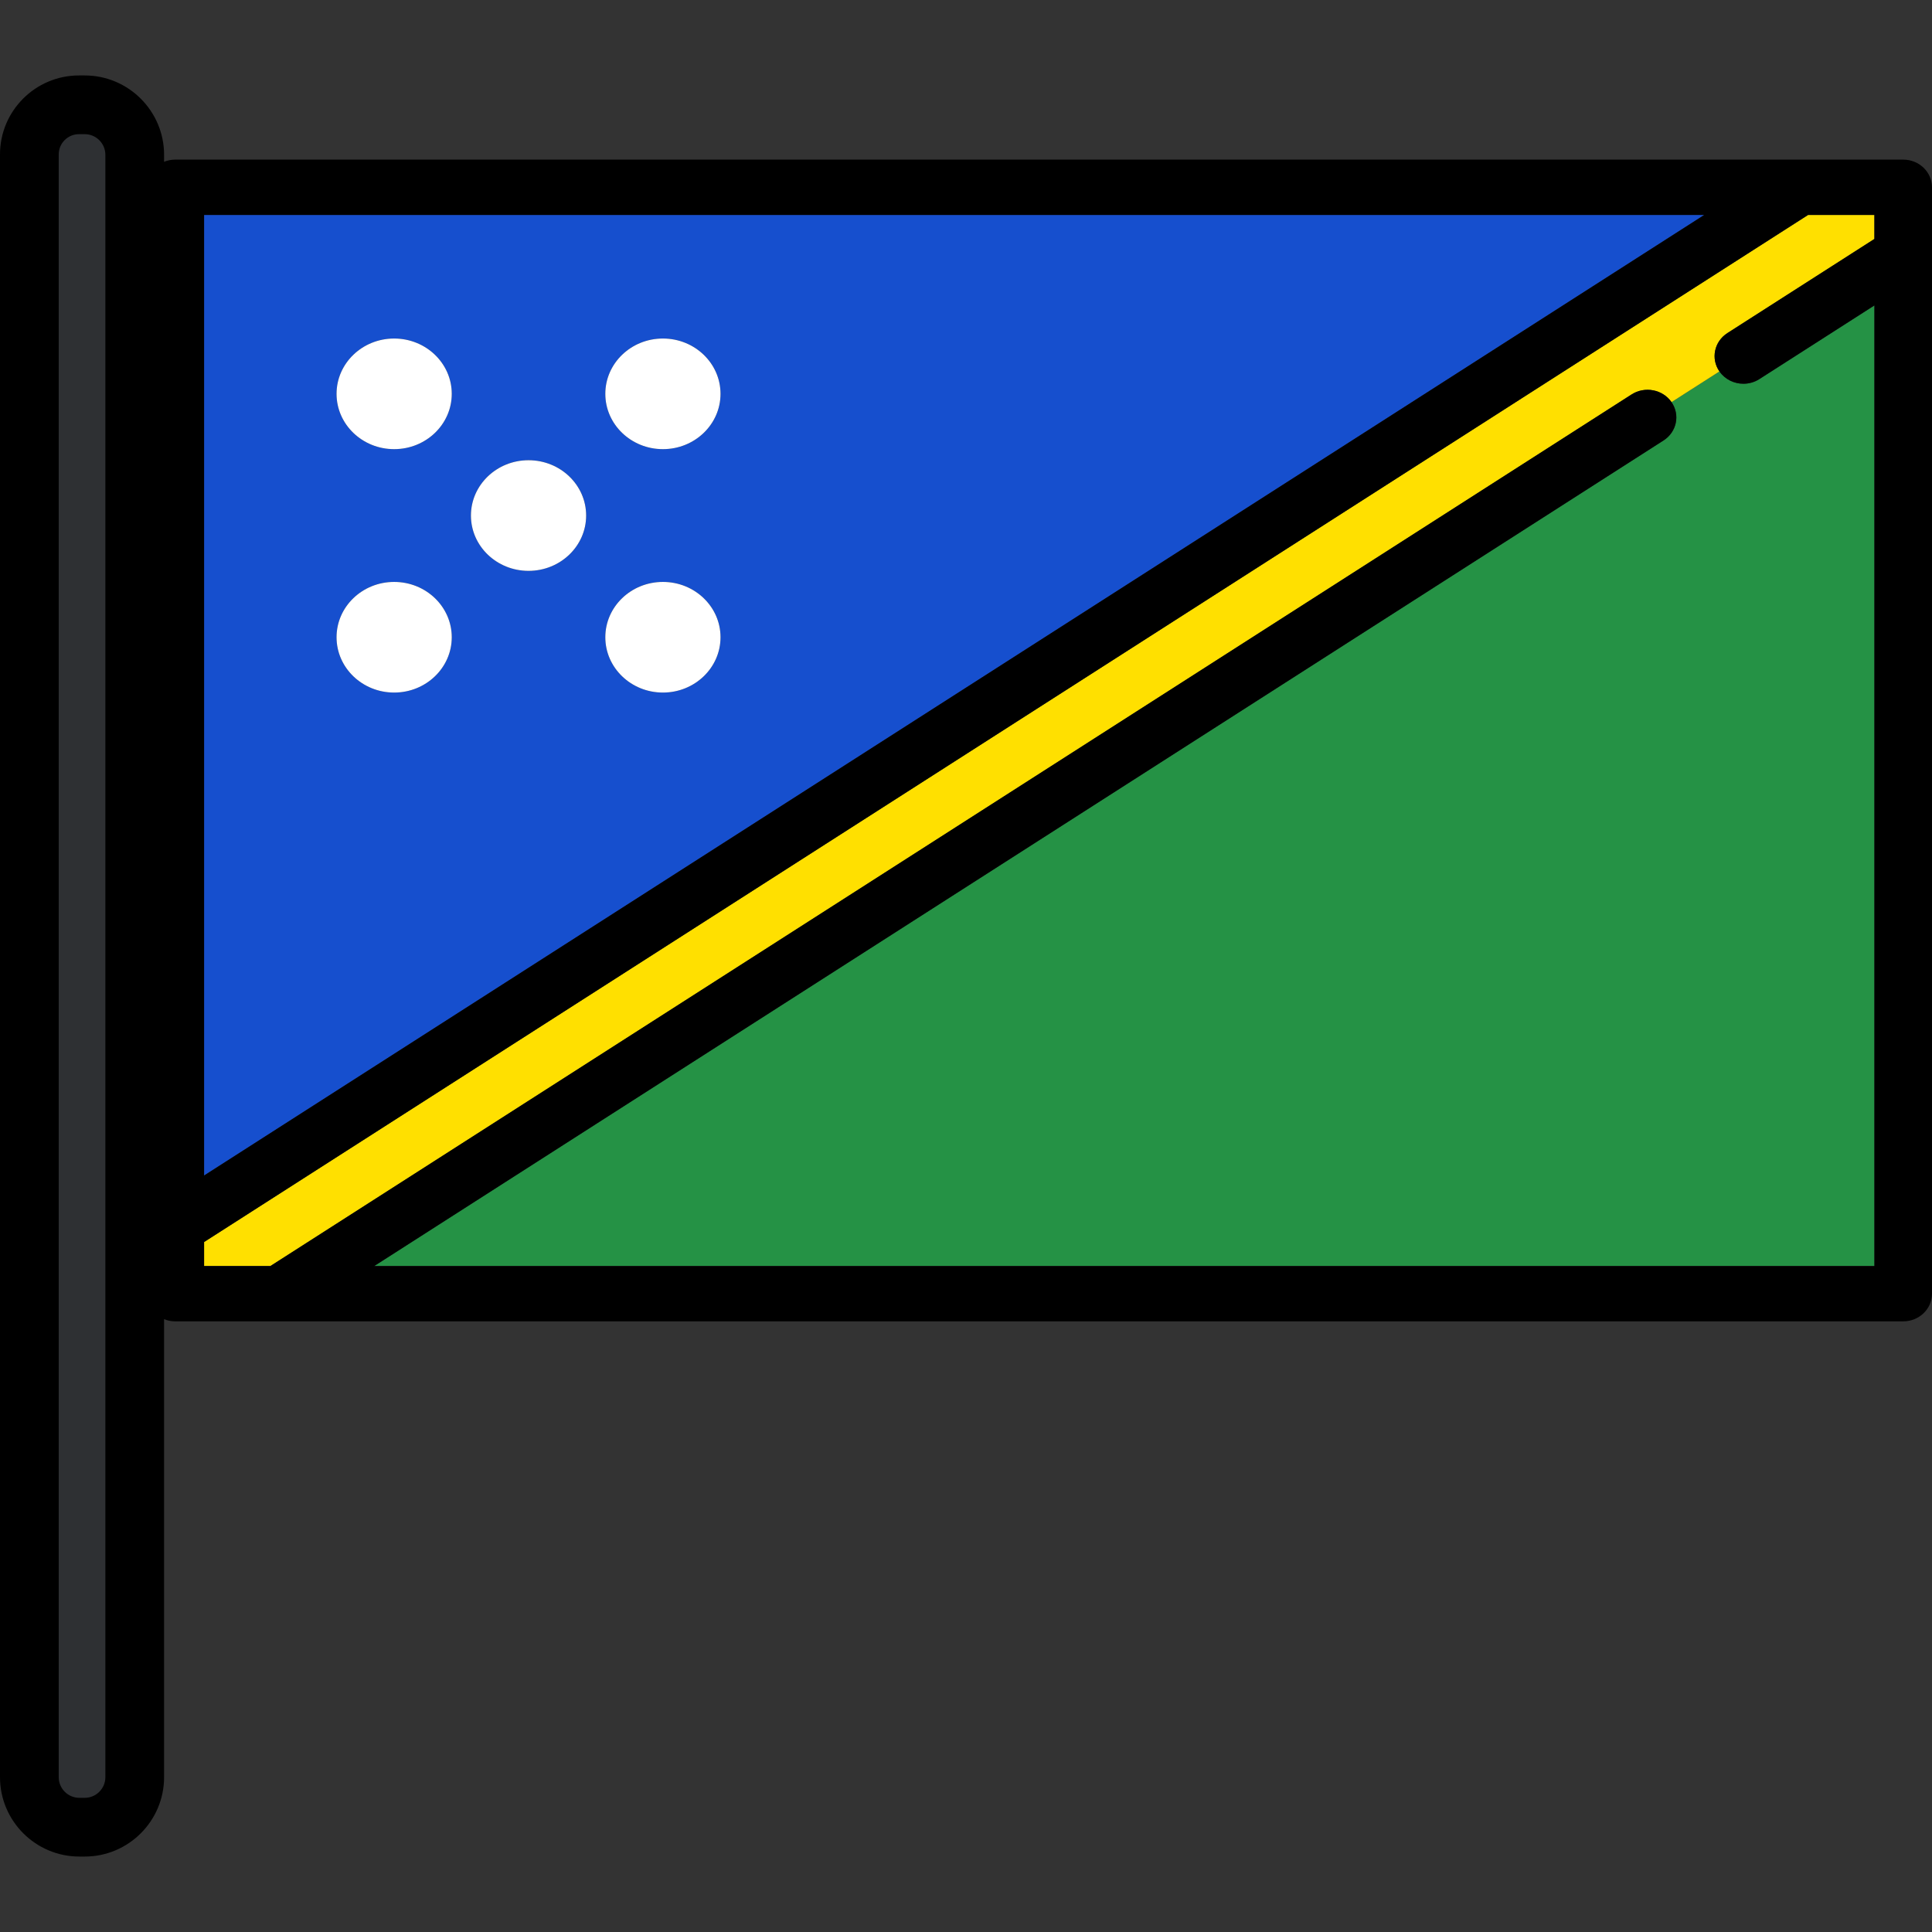
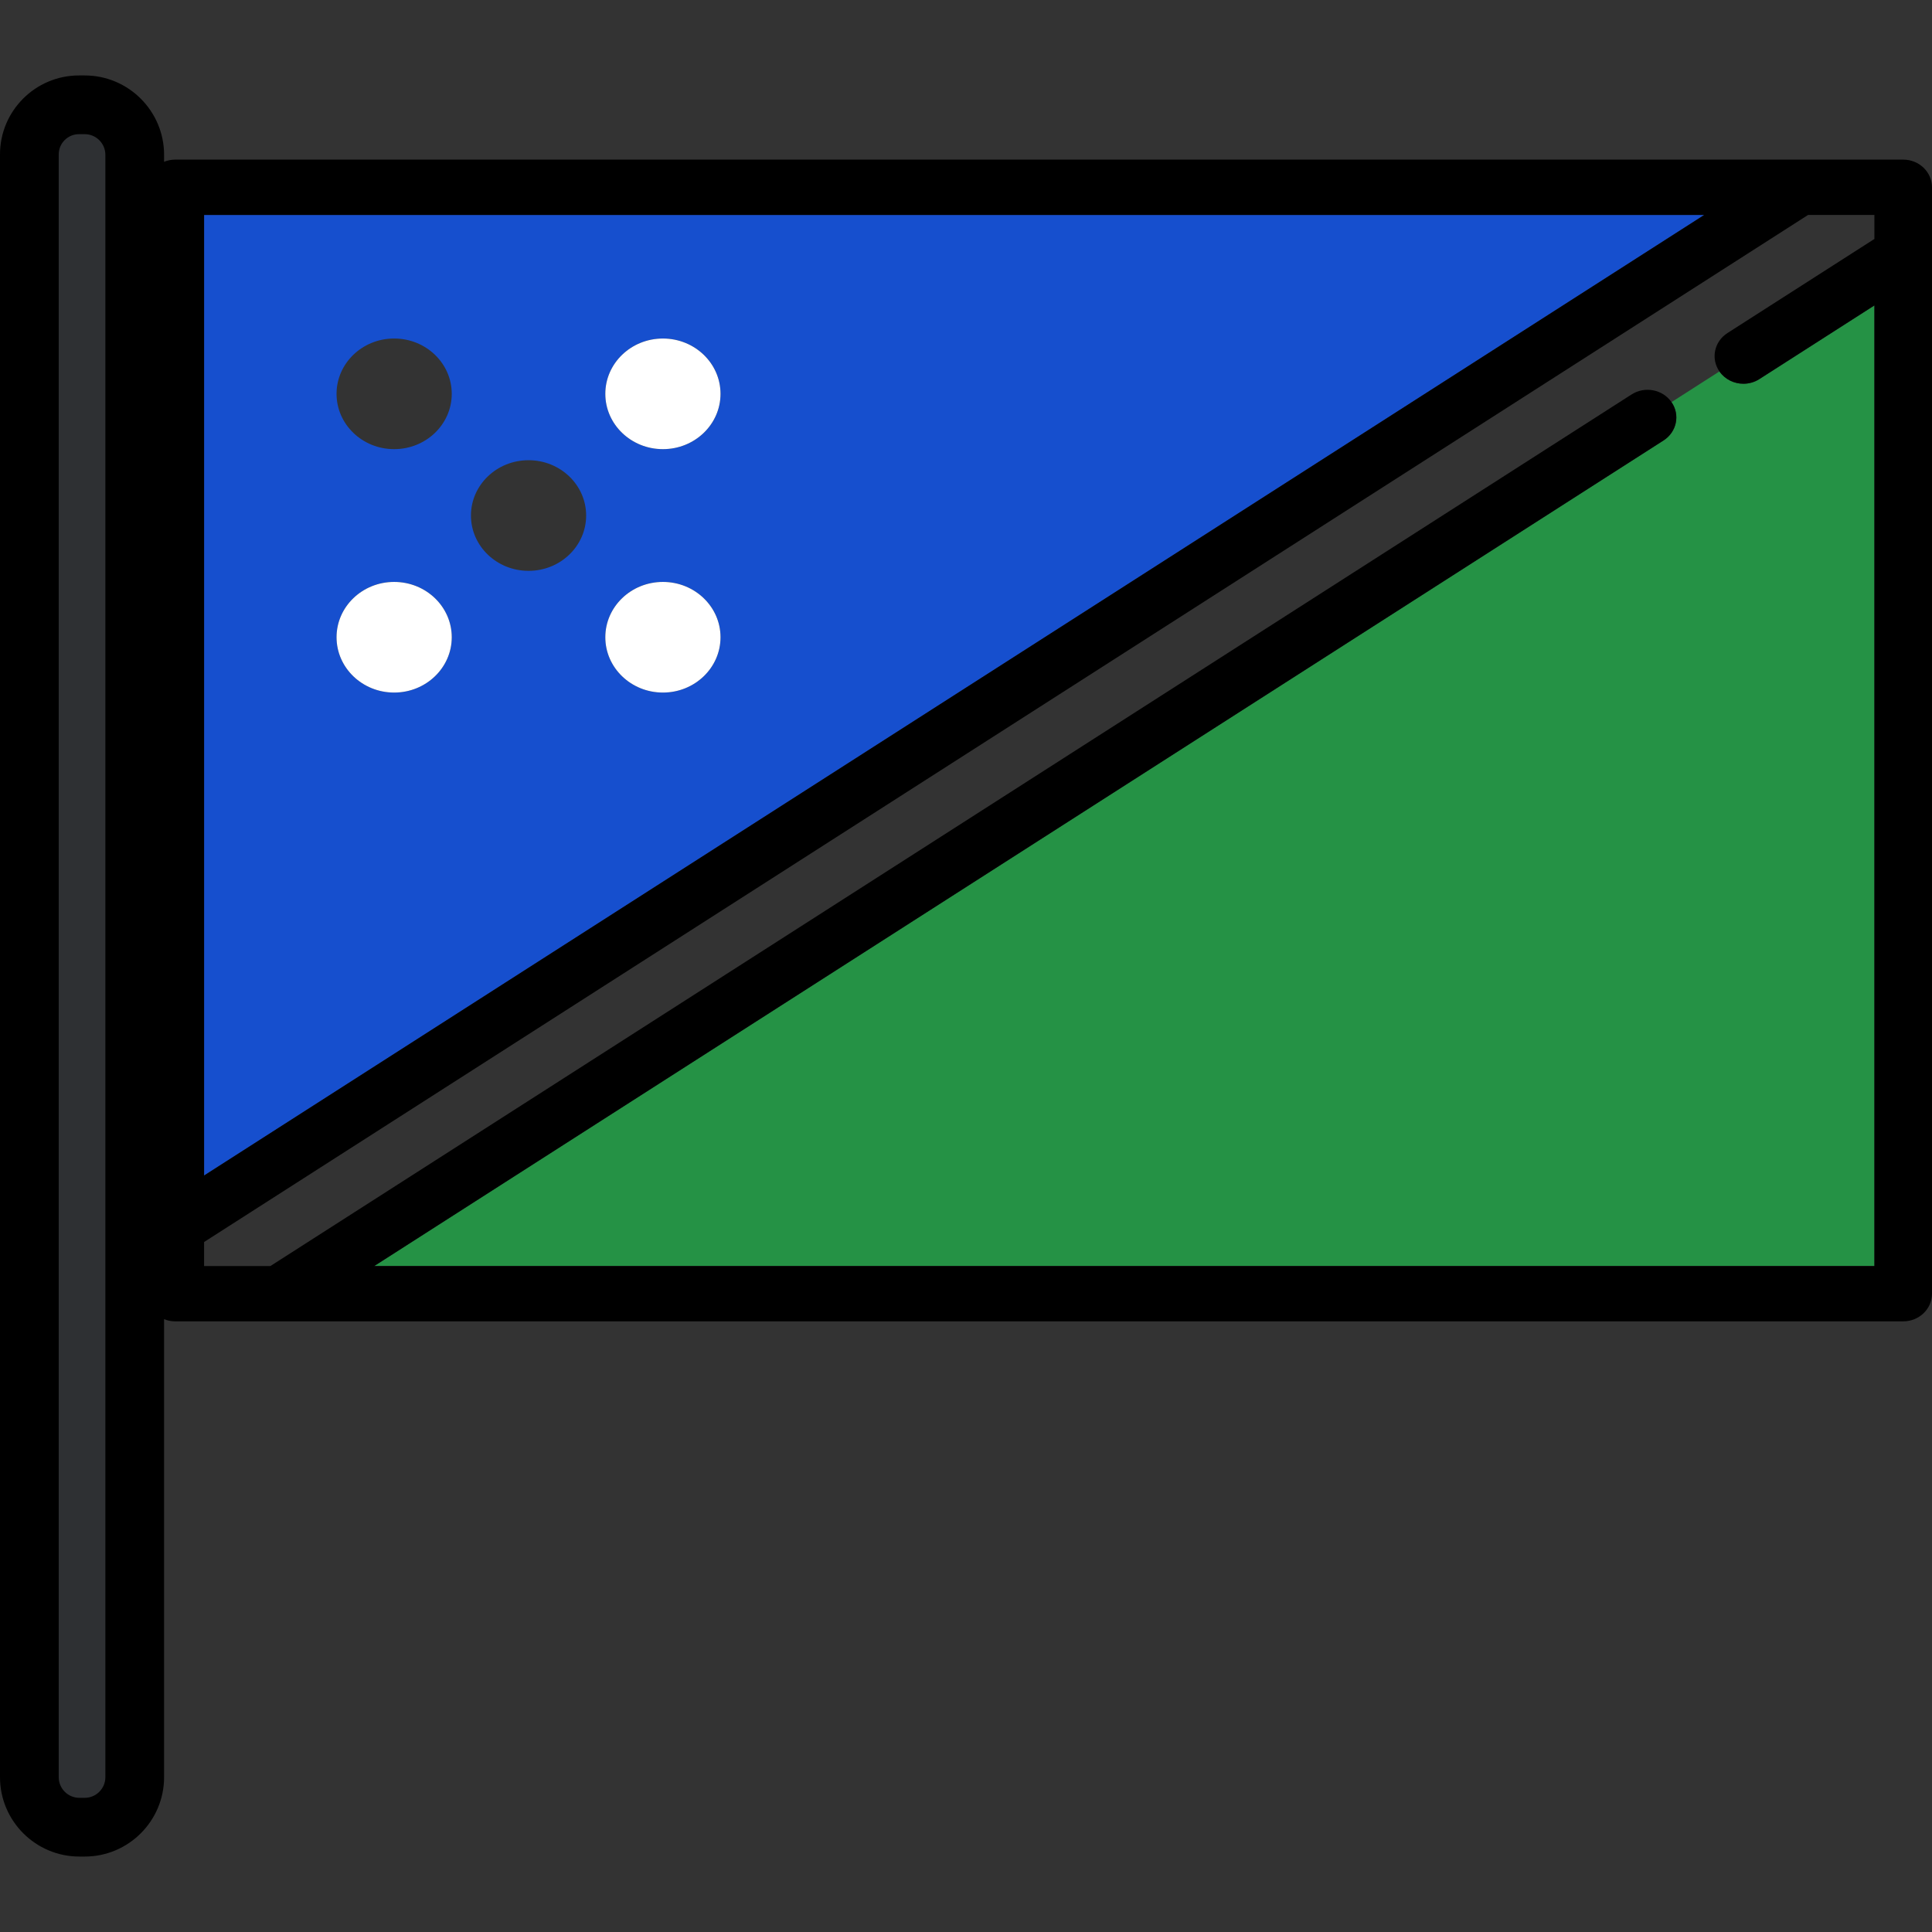
<svg xmlns="http://www.w3.org/2000/svg" height="800px" width="800px" version="1.1" id="Layer_1" viewBox="0 0 512 512" xml:space="preserve">
  <rect x="0" y="0" width="512" height="512" fill="#333333" stroke="none" />
  <path style="fill:#164FCE;" d="M451.646,56.959H54.086v254.568L451.646,56.959z M175.686,89.709c8.43,0,15.263,6.564,15.263,14.66  s-6.833,14.66-15.263,14.66s-15.264-6.564-15.264-14.66S167.256,89.709,175.686,89.709z M175.686,154.214  c8.43,0,15.263,6.564,15.263,14.66c0,8.097-6.833,14.659-15.263,14.659s-15.264-6.564-15.264-14.659  C160.421,160.777,167.256,154.214,175.686,154.214z M140.07,121.961c8.43,0,15.263,6.564,15.263,14.66  c0,8.097-6.833,14.66-15.263,14.66s-15.264-6.565-15.264-14.66S131.64,121.961,140.07,121.961z M104.454,89.709  c8.43,0,15.264,6.564,15.264,14.66s-6.834,14.66-15.264,14.66c-8.429,0-15.263-6.564-15.263-14.66S96.026,89.709,104.454,89.709z   M104.454,154.214c8.43,0,15.264,6.564,15.264,14.66c0,8.097-6.834,14.659-15.264,14.659c-8.429,0-15.263-6.564-15.263-14.659  C89.192,160.777,96.026,154.214,104.454,154.214z" />
  <g>
-     <ellipse style="fill:#FFFFFF;" cx="104.454" cy="104.371" rx="15.264" ry="14.658" />
-     <ellipse style="fill:#FFFFFF;" cx="140.068" cy="136.624" rx="15.263" ry="14.658" />
    <ellipse style="fill:#FFFFFF;" cx="175.681" cy="104.371" rx="15.263" ry="14.658" />
    <ellipse style="fill:#FFFFFF;" cx="104.454" cy="168.876" rx="15.264" ry="14.658" />
    <ellipse style="fill:#FFFFFF;" cx="175.681" cy="168.876" rx="15.263" ry="14.658" />
  </g>
  <path style="fill:#259245;" d="M466.25,100.465c-1.301,0.833-2.772,1.232-4.226,1.232c-2.466,0-4.886-1.145-6.356-3.264l-12.7,8.131  c2.338,3.369,1.39,7.919-2.117,10.164L99.177,335.513h397.559V80.944L466.25,100.465z" />
-   <path style="fill:#FFE000;" d="M455.667,98.431c-2.338-3.368-1.39-7.919,2.116-10.164l38.953-24.941v-6.367h-17.573L54.086,329.146  v6.366h17.574l360.724-230.981c3.507-2.246,8.245-1.335,10.583,2.032l0,0L455.667,98.431L455.667,98.431z" />
  <path d="M512,67.275V49.629c0-4.048-3.417-7.33-7.631-7.33H46.454c-4.215,0-7.631,3.282-7.631,7.33v275.546c0,0.008,0,0.016,0,0.023  v17.645c0,4.048,3.416,7.33,7.631,7.33h27.508c0.005,0,0.01,0.001,0.017,0.001c0.004,0,0.009-0.001,0.013-0.001h430.376  c4.215,0,7.631-3.282,7.631-7.33V67.297C512,67.289,512,67.282,512,67.275z M99.177,335.513l341.674-218.784  c3.507-2.245,4.456-6.796,2.117-10.164l0,0c-2.338-3.368-7.076-4.278-10.583-2.032L71.661,335.513H54.086v-6.366L479.163,56.959  h17.573v6.367l-38.953,24.941c-3.506,2.246-4.455,6.797-2.116,10.164l0.001,0.001c1.47,2.118,3.89,3.264,6.356,3.264  c1.454,0,2.925-0.398,4.226-1.232l30.486-19.521v254.568H99.177V335.513z M451.646,56.959L54.086,311.526V56.959H451.646z" />
  <path style="fill:#2E3033;" d="M21.032,482.669c-6.448,0-11.695-5.247-11.695-11.695V40.919c0-6.389,5.198-11.588,11.588-11.588  h1.528c6.449,0,11.695,5.247,11.695,11.695v429.947c0,6.449-5.247,11.695-11.695,11.695H21.032z" />
  <path d="M22.452,19.995h-1.528C9.386,19.995,0,29.381,0,40.919v430.055c0,11.598,9.435,21.032,21.032,21.032h1.419  c11.598,0,21.032-9.435,21.032-21.032V41.027C43.484,29.43,34.049,19.995,22.452,19.995z M27.923,470.973  c0,3.017-2.454,5.471-5.471,5.471h-1.419c-3.017,0-5.471-2.454-5.471-5.471V40.919c0-2.958,2.406-5.363,5.363-5.363h1.528  c3.017,0,5.471,2.454,5.471,5.471v429.947H27.923z" />
</svg>